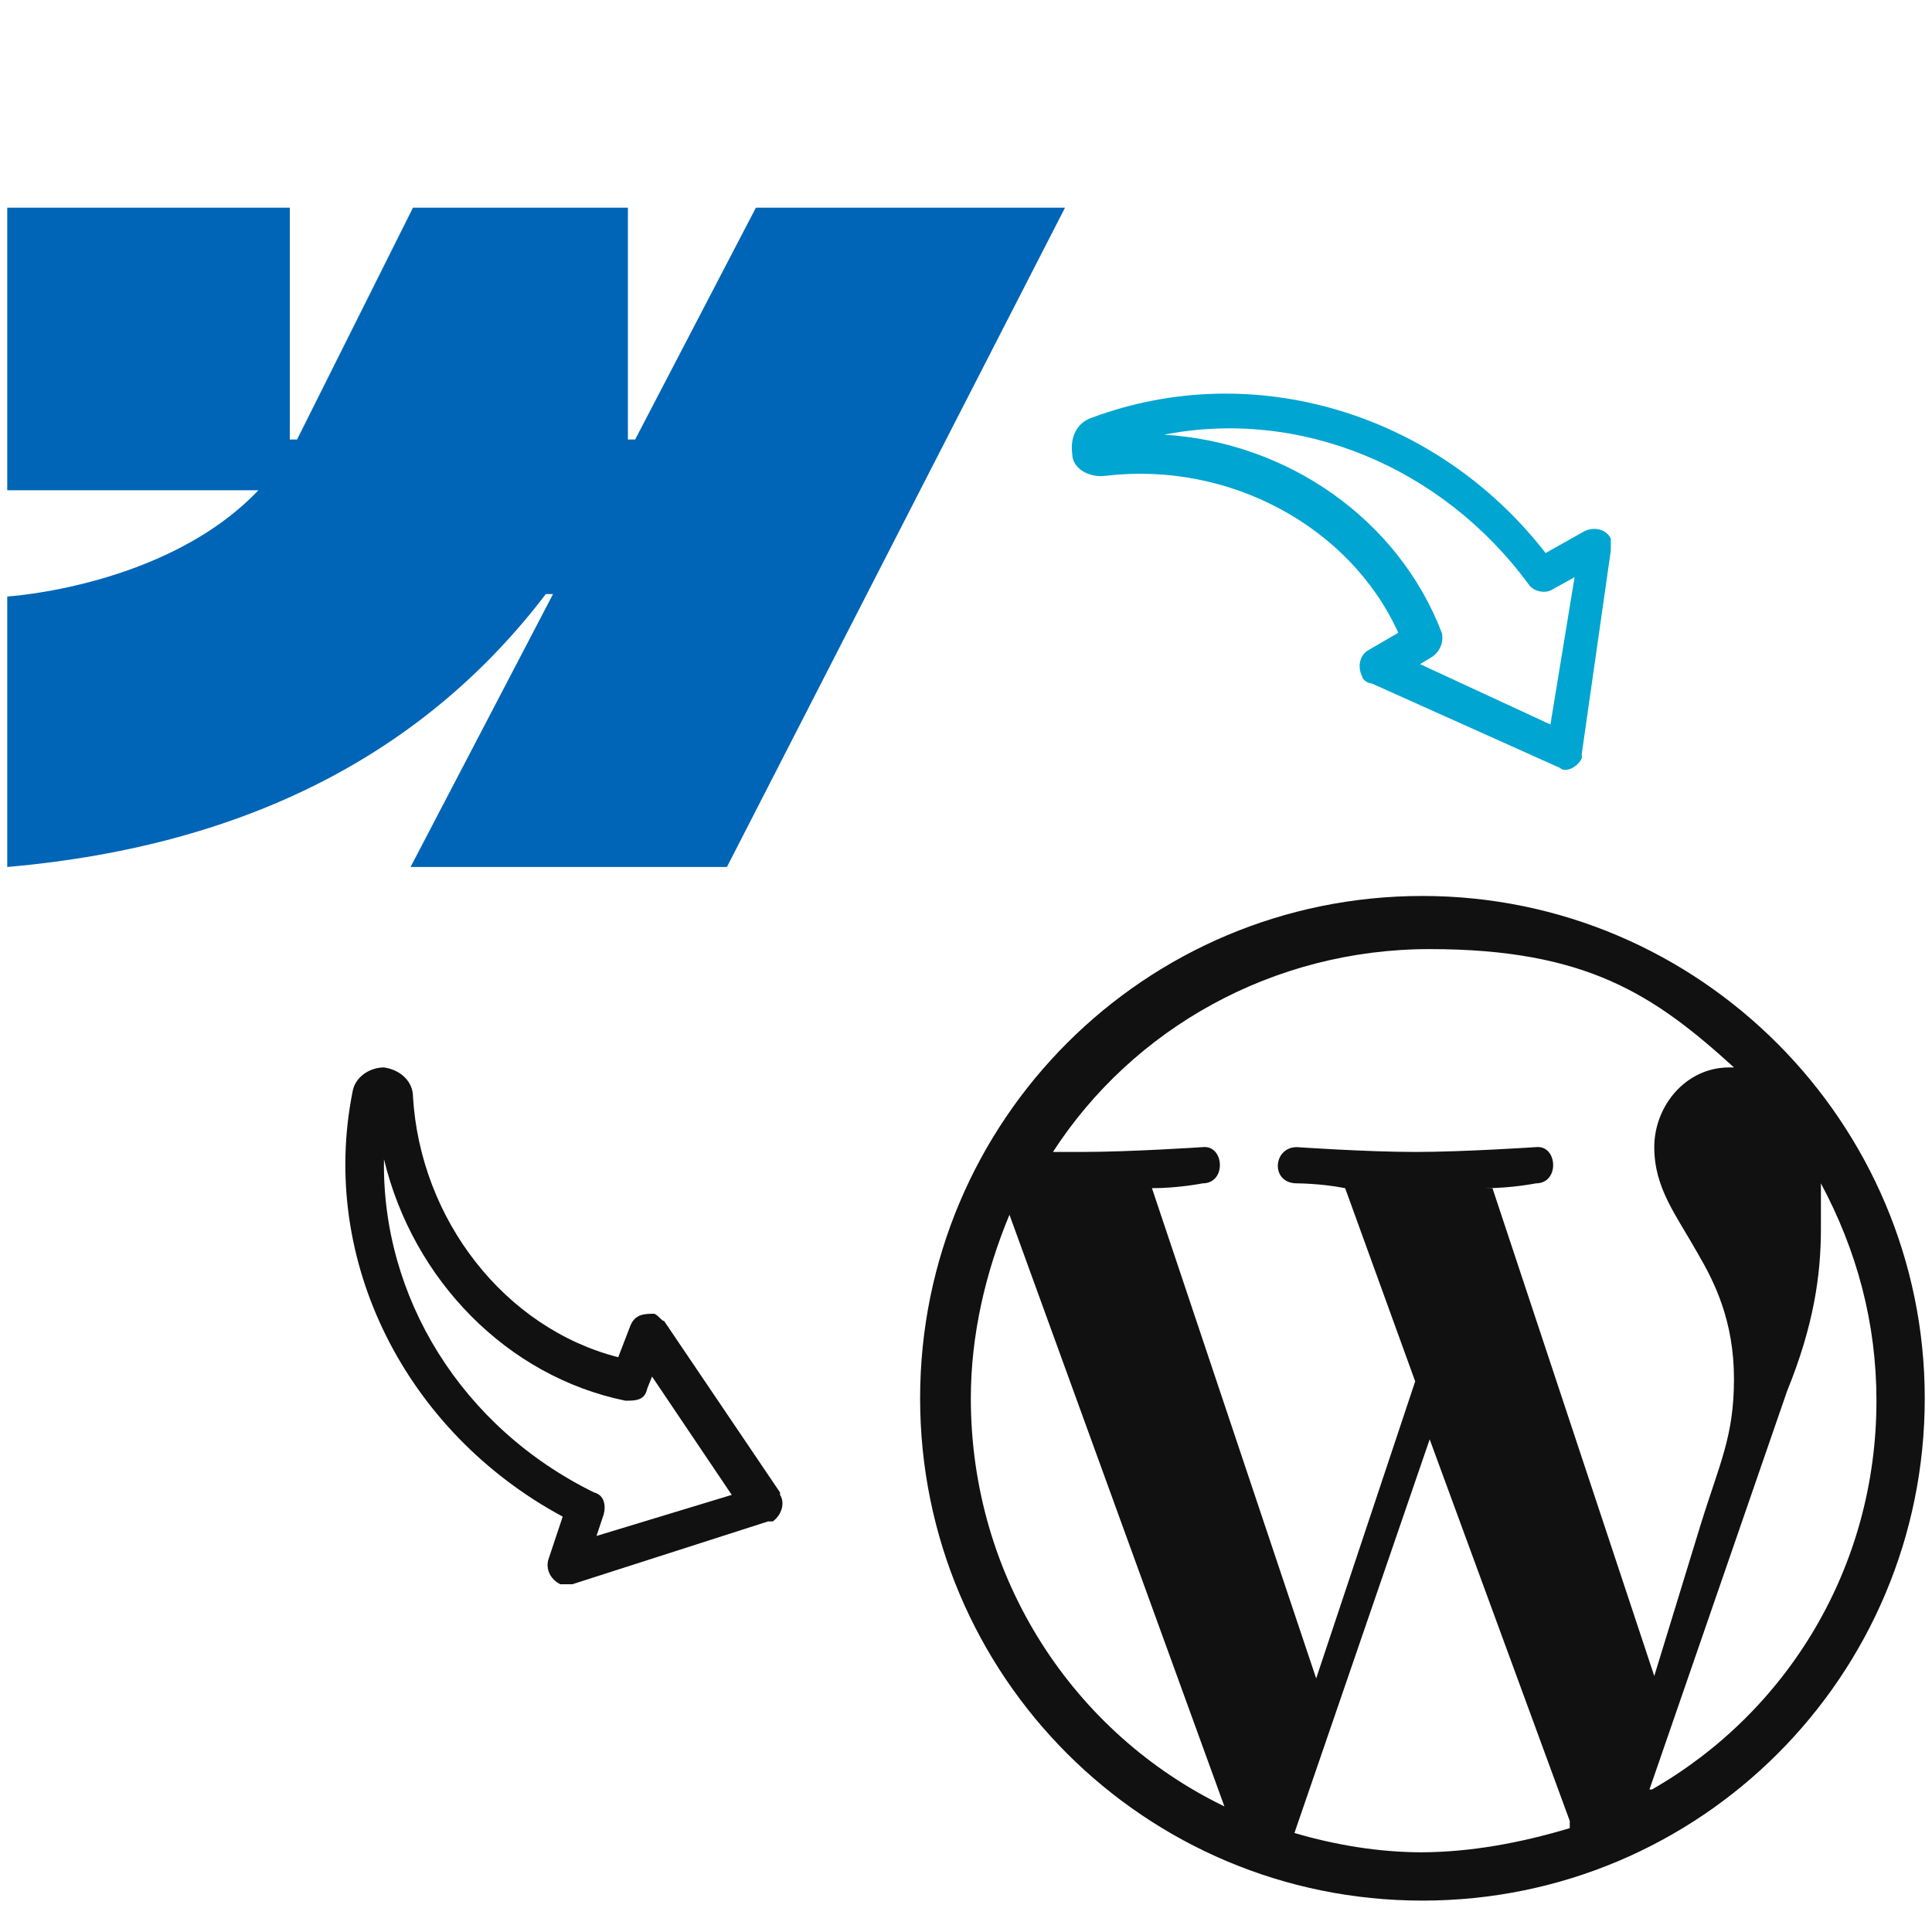
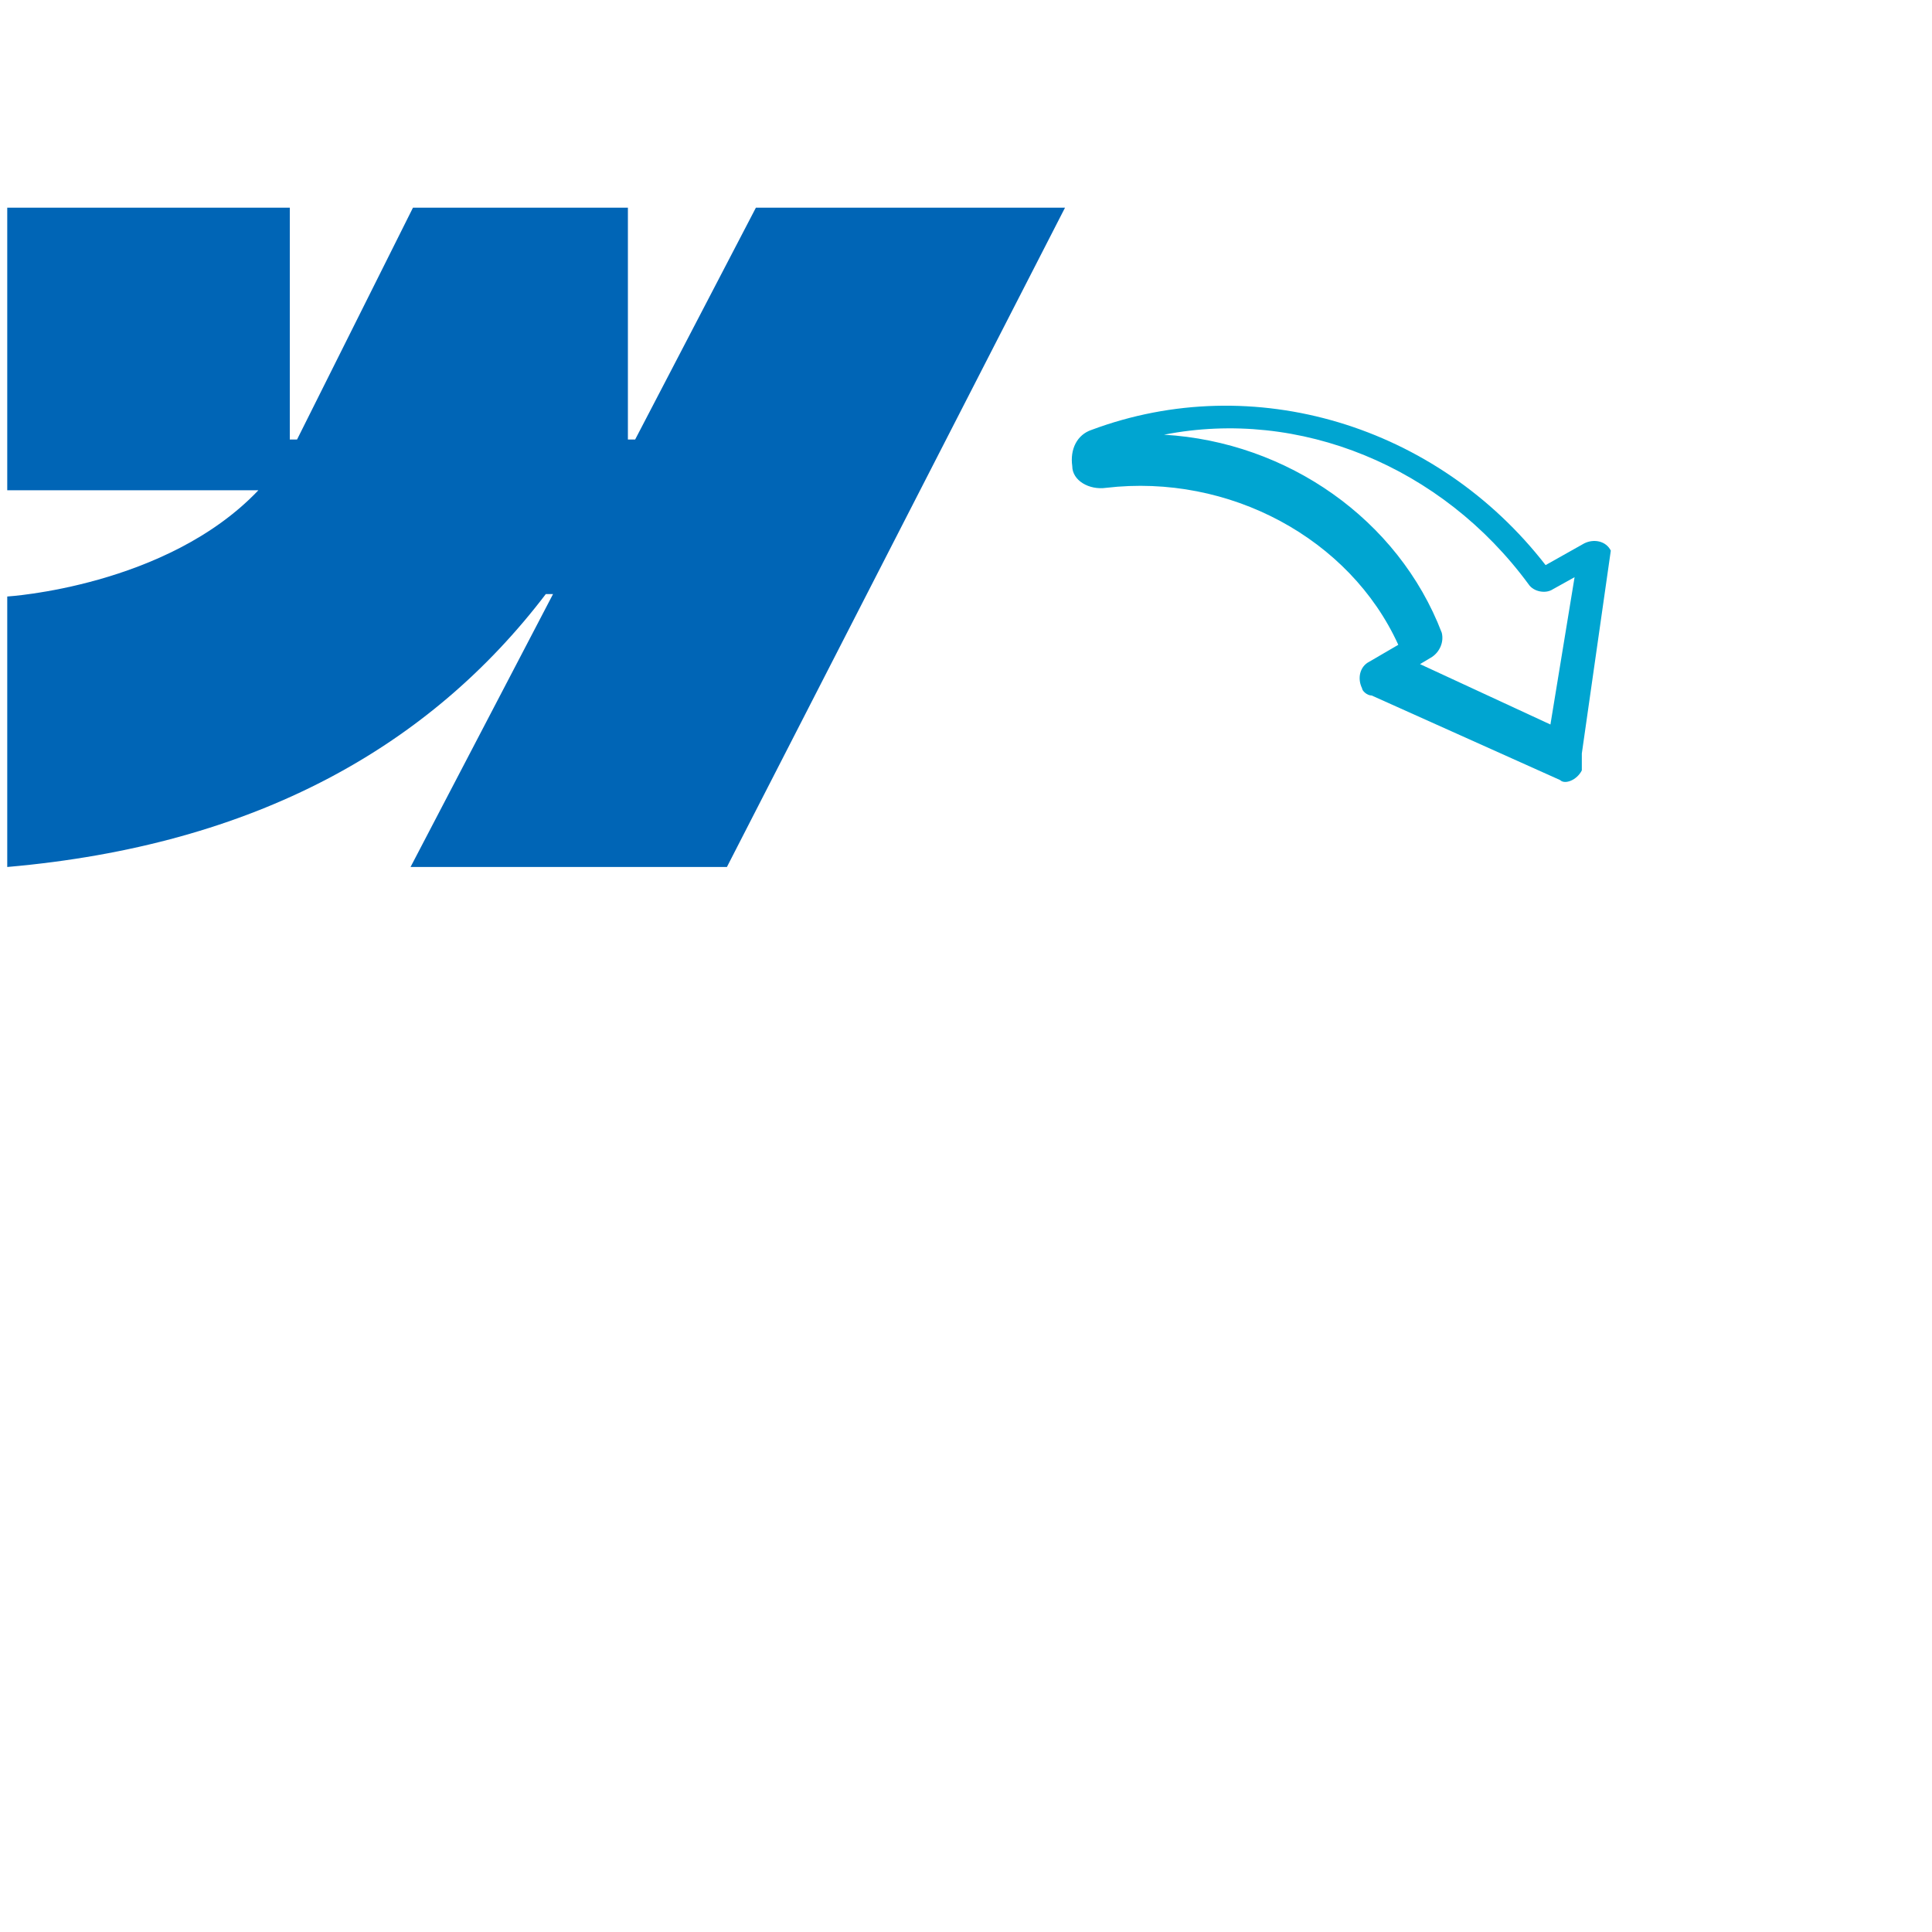
<svg xmlns="http://www.w3.org/2000/svg" id="Layer_1" data-name="Layer 1" version="1.1" viewBox="0 0 80 80">
  <defs>
    <style>
      .cls-1 {
        fill: #111;
      }

      .cls-1, .cls-2, .cls-3 {
        stroke-width: 0px;
      }

      .cls-2 {
        fill: #0065b6;
        fill-rule: evenodd;
      }

      .cls-3 {
        fill: #00a5d1;
      }
    </style>
  </defs>
-   <path class="cls-1" d="M32.3,61.8l-4.8-7.1c-.1,0-.2-.2-.4-.3-.4,0-.8,0-1,.5l-.5,1.3c-4.7-1.2-8.2-5.7-8.5-10.8,0-.6-.5-1.1-1.2-1.2-.6,0-1.2.4-1.3,1-1.4,7,2.2,14.1,8.7,17.6l-.6,1.8c-.1.4.1.8.5,1h.5l8.1-2.6h.2c.4-.3.5-.8.3-1.1h0ZM24.7,63.6l.3-.9c.1-.4,0-.8-.4-.9-5.5-2.7-8.8-8.1-8.7-13.8,1.2,5,5.1,9,10,10,.4,0,.8,0,.9-.5l.2-.5,3.3,4.9s-5.6,1.7-5.6,1.7Z" />
-   <path class="cls-3" d="M65.5,31.4v-.2l1.2-8.4v-.5h0c-.2-.4-.7-.5-1.1-.3l-1.6.9c-4.5-5.8-12.1-8.1-18.8-5.6-.6.2-.9.8-.8,1.5,0,.6.7,1,1.4.9,5.1-.6,10.1,2.1,12.1,6.5l-1.2.7c-.4.2-.5.7-.3,1.1,0,.1.2.3.4.3l7.8,3.5c.2.2.7,0,.9-.4ZM64.2,30l-5.4-2.5.5-.3c.3-.2.5-.6.4-1-1.8-4.7-6.4-7.9-11.5-8.2,5.6-1.1,11.5,1.3,15.1,6.2.2.3.7.4,1,.2l.9-.5s-1,6.1-1,6.1Z" />
-   <path class="cls-1" d="M58.9,37.1c-11.5,0-20.8,9.3-20.8,20.8s9.3,20.8,20.8,20.8,20.8-9.3,20.8-20.8c0-11.4-9.3-20.8-20.8-20.8ZM40.2,57.9c0-2.6.6-5.2,1.6-7.6l8.9,24.5c-6.2-3-10.5-9.4-10.5-16.9ZM58.9,76.7c-1.8,0-3.6-.3-5.3-.8l5.6-16.3,5.8,15.8v.3c-2,.6-4.1,1-6.2,1h.1ZM61.5,49.2c1.1,0,2.1-.2,2.1-.2,1,0,.9-1.6,0-1.5,0,0-3,.2-5,.2s-4.9-.2-4.9-.2c-1,0-1.1,1.5,0,1.5,0,0,1,0,2,.2l2.9,8-4.1,12.3-6.8-20.3c1.1,0,2.1-.2,2.1-.2,1,0,.9-1.6,0-1.5,0,0-3,.2-5,.2h-1.2c3.3-5.1,9.1-8.4,15.6-8.4s9.3,1.9,12.6,4.9h-.2c-1.8,0-3.1,1.6-3.1,3.3s.9,2.8,1.8,4.4c.7,1.2,1.5,2.8,1.5,5.2s-.6,3.5-1.4,6.1l-1.9,6.2-6.7-20.2h-.3ZM68.3,74.1l5.7-16.5c1.1-2.7,1.4-4.8,1.4-6.7v-1.9c1.5,2.8,2.3,5.8,2.3,9,0,6.9-3.7,12.9-9.3,16.1h0Z" />
+   <path class="cls-3" d="M65.5,31.4v-.2l1.2-8.4h0c-.2-.4-.7-.5-1.1-.3l-1.6.9c-4.5-5.8-12.1-8.1-18.8-5.6-.6.2-.9.8-.8,1.5,0,.6.7,1,1.4.9,5.1-.6,10.1,2.1,12.1,6.5l-1.2.7c-.4.2-.5.7-.3,1.1,0,.1.2.3.4.3l7.8,3.5c.2.2.7,0,.9-.4ZM64.2,30l-5.4-2.5.5-.3c.3-.2.5-.6.4-1-1.8-4.7-6.4-7.9-11.5-8.2,5.6-1.1,11.5,1.3,15.1,6.2.2.3.7.4,1,.2l.9-.5s-1,6.1-1,6.1Z" />
  <path class="cls-2" d="M44.1,8.6l-14,27.3h-13.1l5.9-11.3h-.3c-4.8,6.3-12,10.4-22.3,11.3v-11.2s6.6-.4,10.4-4.4H.3v-11.7h11.7v9.6h.3s4.8-9.6,4.8-9.6h8.9v9.6h.3s5-9.6,5-9.6h13Z" />
</svg>